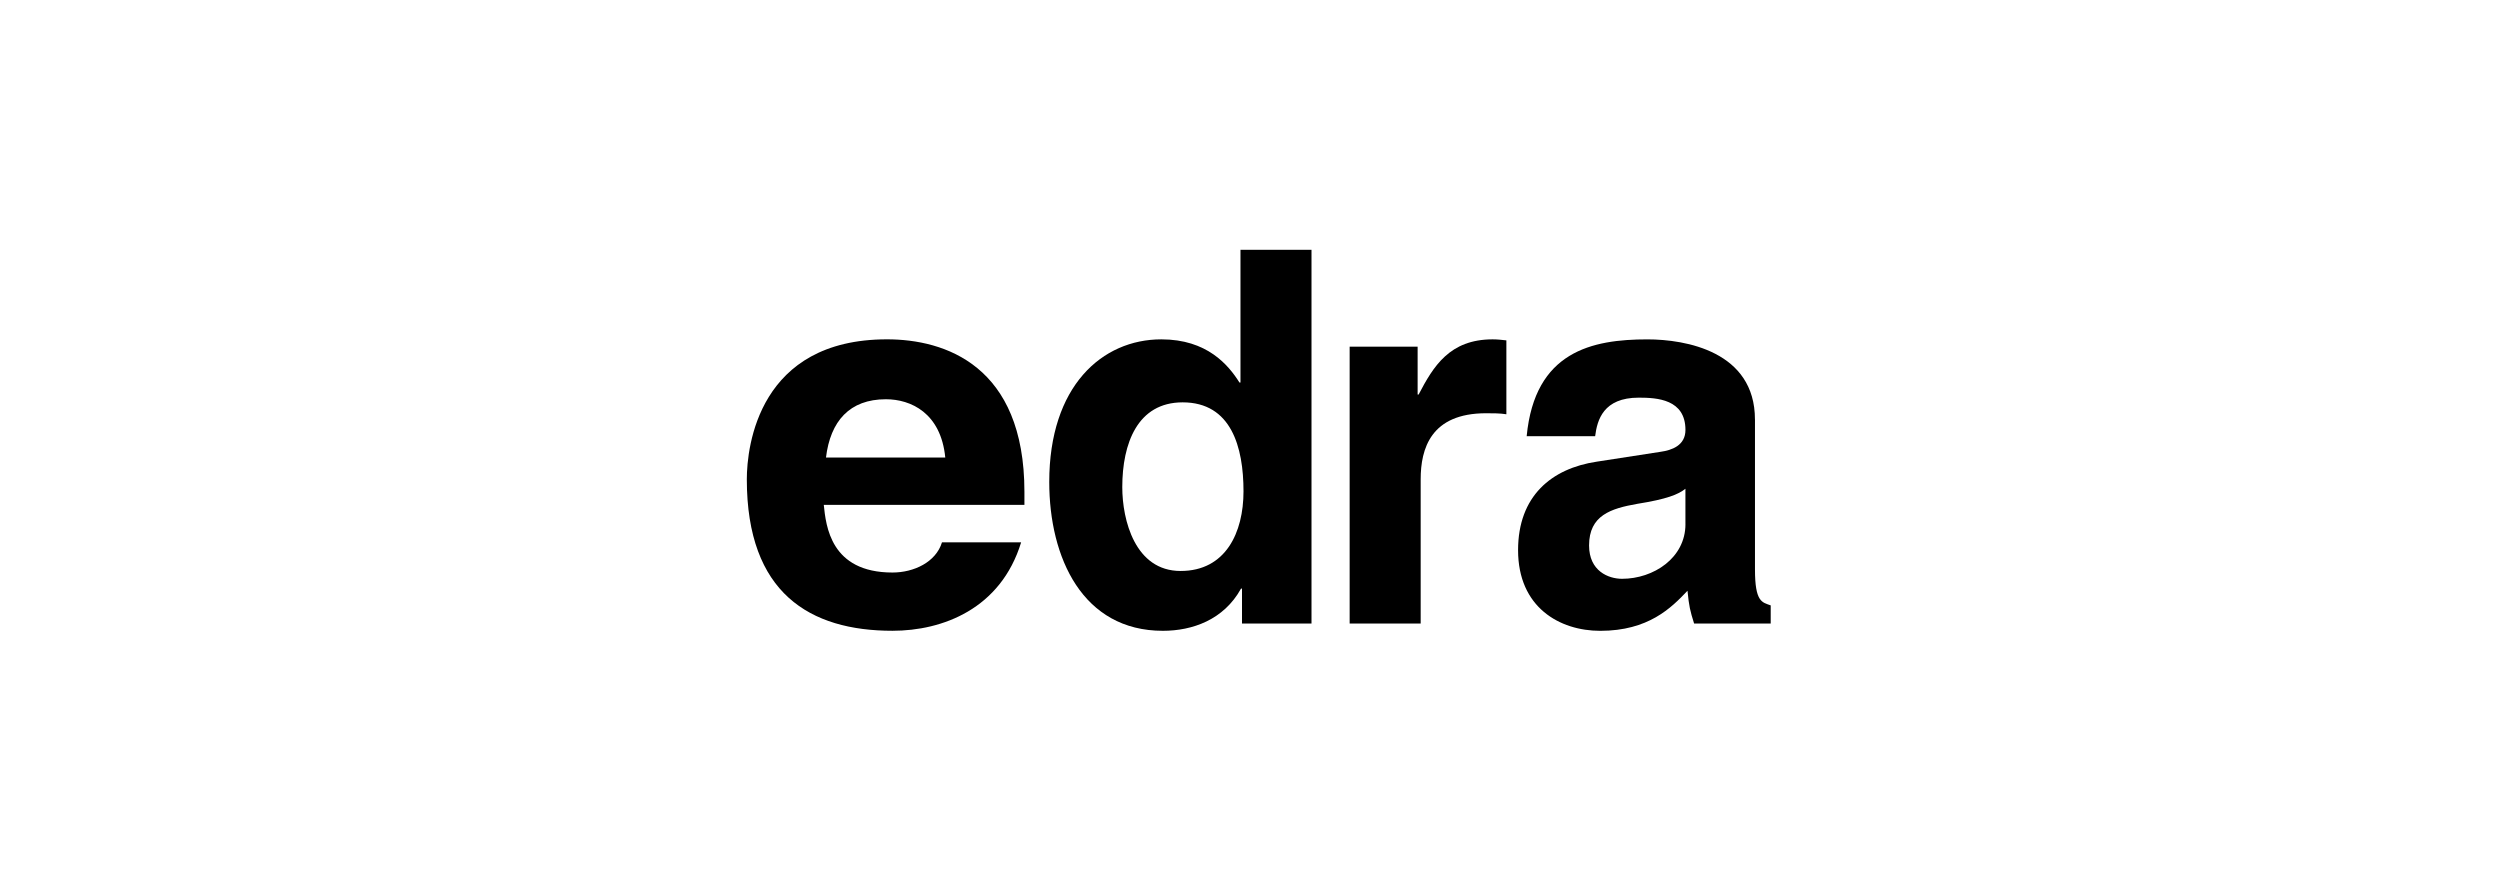
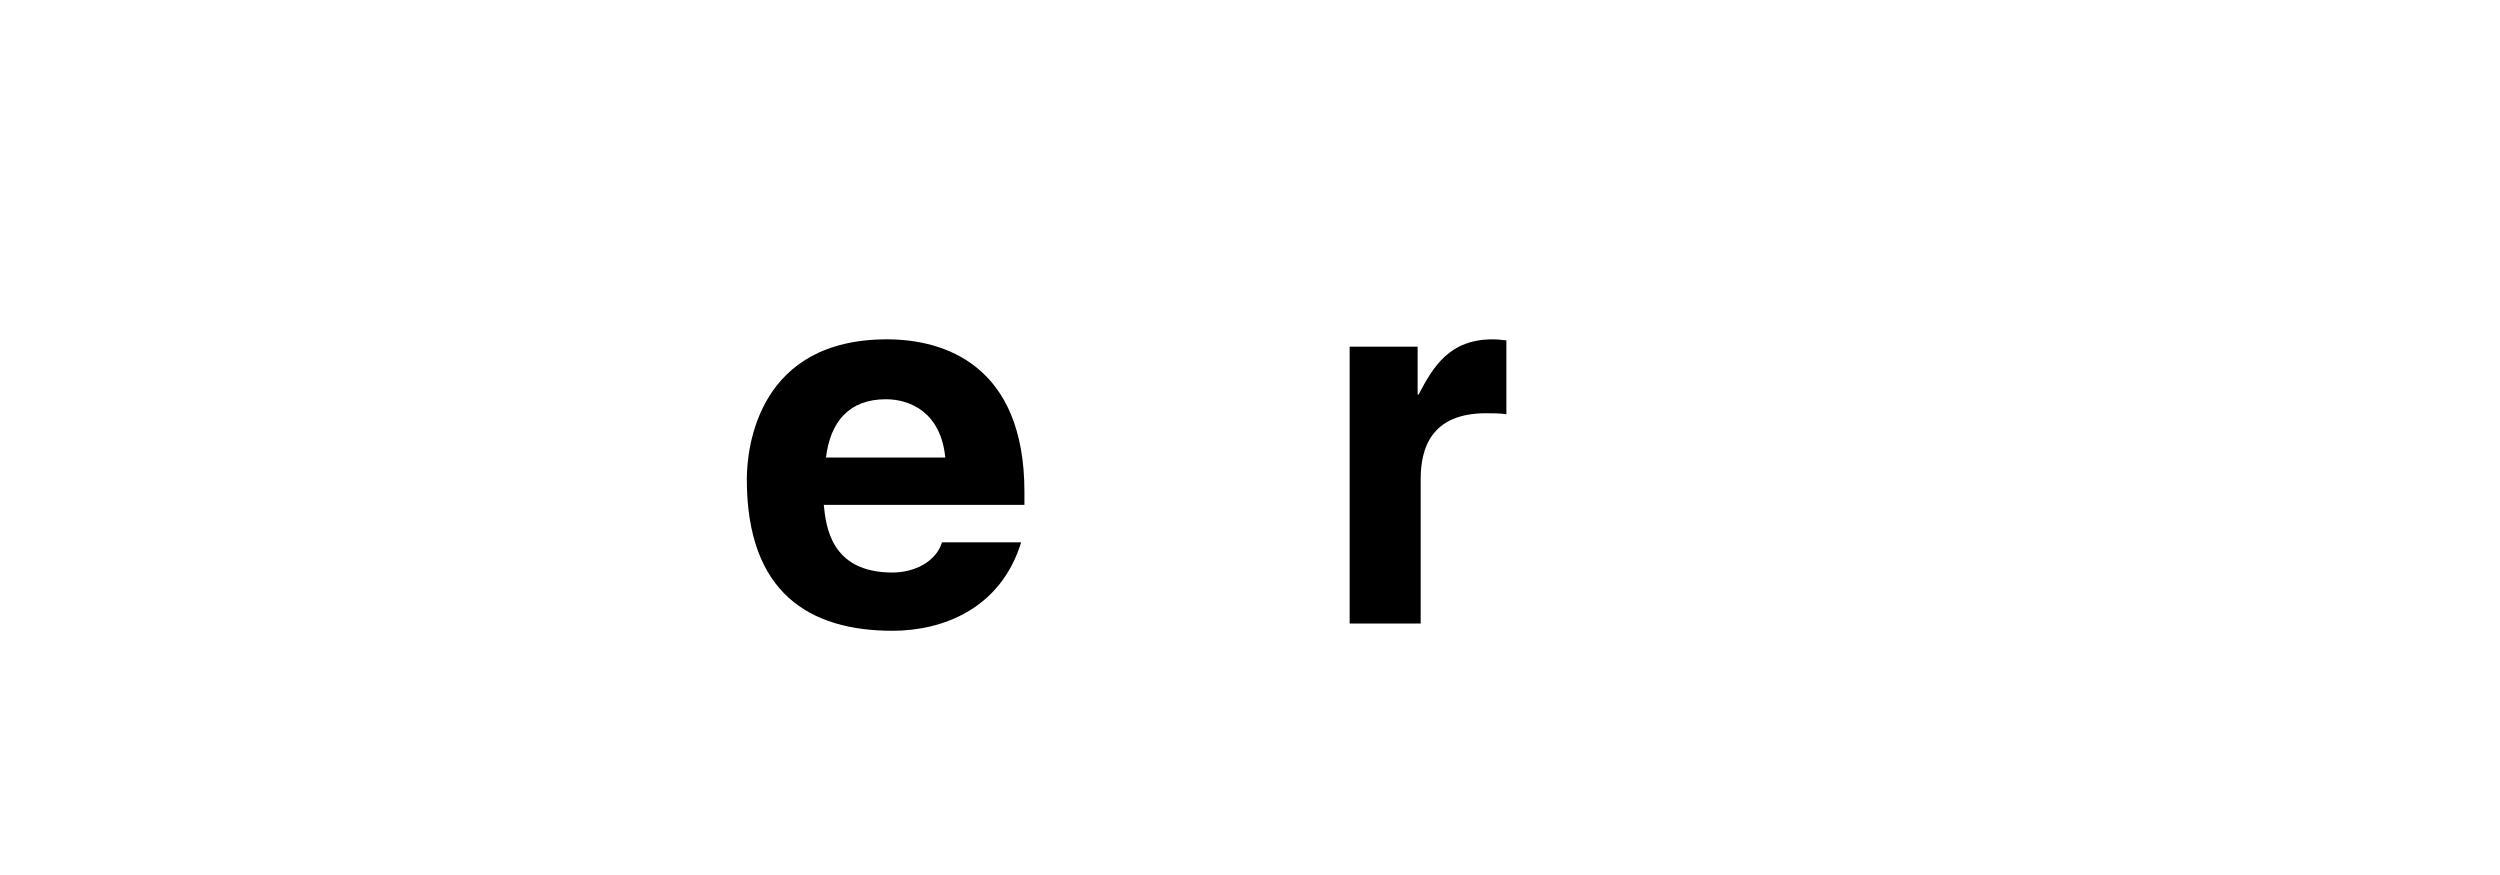
<svg xmlns="http://www.w3.org/2000/svg" id="a" viewBox="0 0 1000 350">
  <defs>
    <style>.b{fill-rule:evenodd;}</style>
  </defs>
  <path class="b" d="M376.79,216.94c-2.42,7.91-11.22,12.07-19.79,12.07-24.85,0-26.61-18.73-27.49-27.07h80.26v-5.21c0-50.59-31.89-61-54.97-61-51.24,0-56.07,42.68-56.07,56,0,45.59,25.29,60.58,58.27,60.58,20.01,0,43.32-8.75,51.46-35.39h-31.67Zm-46.4-33.92c1.76-14.57,9.45-23.32,23.97-23.32,9.9,0,21.99,5.41,23.75,23.32h-47.72Z" />
-   <path class="b" d="M524.59,99.93h-28.4v53.09h-.4c-4.46-7.08-12.98-17.28-31.25-17.28-23.74,0-44.84,18.74-44.84,57.04,0,30.39,13.39,59.54,45.45,59.54,11.77,0,24.35-4.37,31.25-16.87h.4v13.95h27.8V99.93h0Zm-75.68,94.94c0-17.49,6.09-33.93,24.14-33.93,19.48,0,24.35,17.91,24.35,35.6,0,16.45-7.1,31.85-25.16,31.85-18.26,0-23.33-20.41-23.33-33.52Z" />
  <path class="b" d="M539.87,249.41h28.4v-57.67c0-12.28,4.06-26.44,26.17-26.44,2.64,0,5.68,0,8.11,.41v-29.56c-1.83-.21-3.65-.41-5.48-.41-17.25,0-23.74,10.83-29.62,22.07h-.4v-19.15h-27.19v110.75Z" />
-   <path class="b" d="M701.98,167.81c0-27.27-27.8-32.06-43.02-32.06-22.11,0-45.04,4.79-48.29,38.72h27.39c.81-6.45,3.25-15.41,17.45-15.41,7.31,0,18.67,.63,18.67,12.91,0,6.25-5.48,8.12-9.94,8.75l-25.56,3.95c-18.06,2.71-31.45,13.74-31.45,35.39,0,22.9,16.64,32.27,32.87,32.27,19.27,0,28.4-9.16,34.9-16.03,.61,6.25,1.02,7.91,2.64,13.11h30.64v-7.26c-3.45-1.25-6.29-1.28-6.29-14.39v-59.95h0Zm-27.8,41.85c0,13.53-12.78,21.86-25.36,21.86-5.48,0-13.19-3.12-13.19-13.33,0-12.07,8.73-14.78,19.27-16.65,11.77-1.87,16.44-3.75,19.27-6.04v14.16h0Z" />
</svg>